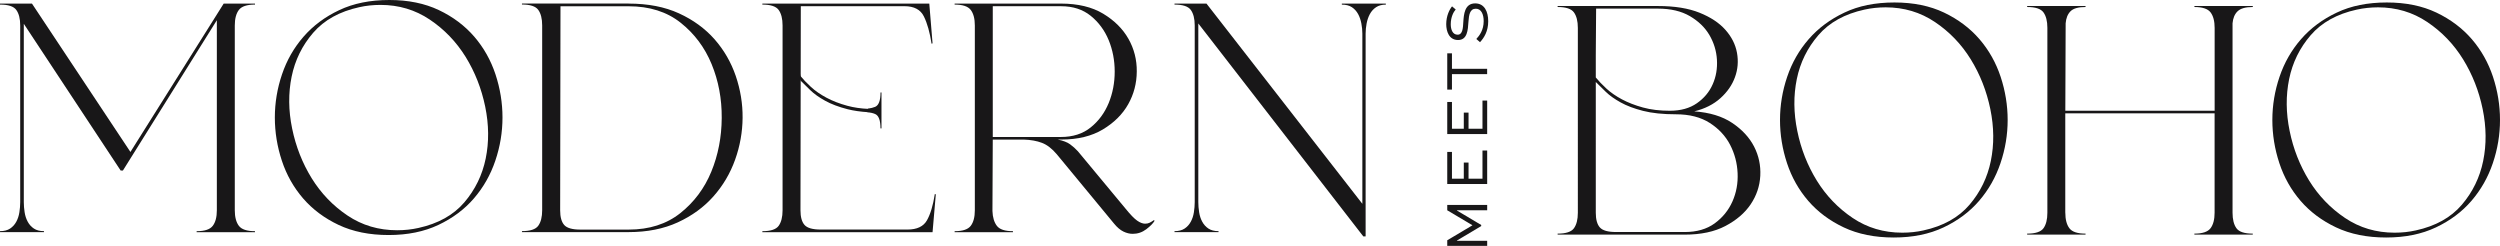
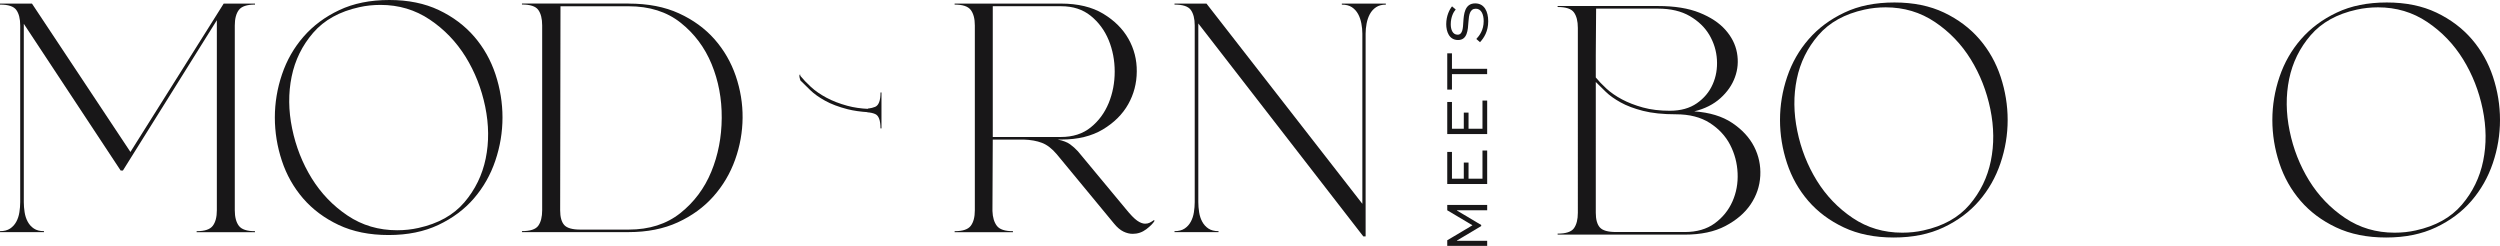
<svg xmlns="http://www.w3.org/2000/svg" id="Layer_2" x="0px" y="0px" style="enable-background:new 0 0 1219.69 859.69;" xml:space="preserve" viewBox="306.81 400.04 606.08 59.61">
  <style type="text/css">
	.st0{fill:#181718;}
</style>
  <g>
    <g>
      <path class="st0" d="M312.58,449.05c0,0.79,0.07,1.61,0.2,2.45c0.13,0.84,0.38,1.61,0.75,2.29c0.37,0.69,0.87,1.24,1.5,1.66    c0.63,0.42,1.45,0.63,2.45,0.63v0.24h-10.67v-0.24c1,0,1.82-0.21,2.45-0.63c0.63-0.42,1.13-0.97,1.5-1.66    c0.37-0.68,0.62-1.45,0.75-2.29c0.13-0.84,0.2-1.66,0.2-2.45v-42.84c0-1.63-0.32-2.89-0.95-3.76c-0.63-0.87-1.95-1.3-3.95-1.3    v-0.24h7.75l23.87,35.97l22.61-35.97h7.59v0.24c-1.95,0-3.25,0.43-3.91,1.3c-0.66,0.87-0.99,2.12-0.99,3.76v44.82    c0,1.63,0.33,2.89,0.99,3.76c0.66,0.87,1.96,1.3,3.91,1.3v0.24h-14.15v-0.24c1.95,0,3.25-0.43,3.91-1.3    c0.66-0.87,0.99-2.12,0.99-3.76v-46.09l-22.77,36.44h-0.55l-23.48-35.57V449.05z" />
      <path class="st0" d="M401.19,400.04c4.59,0,8.59,0.82,12.02,2.45c3.43,1.63,6.28,3.78,8.58,6.44c2.29,2.66,4,5.7,5.14,9.13    c1.13,3.43,1.7,6.92,1.7,10.47c0,3.56-0.58,7.05-1.74,10.47c-1.16,3.43-2.89,6.47-5.18,9.13c-2.29,2.66-5.17,4.81-8.62,6.44    c-3.45,1.63-7.47,2.45-12.06,2.45c-4.64,0-8.68-0.82-12.13-2.45c-3.45-1.63-6.32-3.78-8.62-6.44c-2.29-2.66-4.01-5.7-5.14-9.13    c-1.13-3.42-1.7-6.92-1.7-10.47c0-3.56,0.58-7.05,1.74-10.47c1.16-3.43,2.9-6.47,5.22-9.13c2.32-2.66,5.2-4.81,8.66-6.44    C392.51,400.86,396.55,400.04,401.19,400.04z M393.92,401.78c-4.8,1.05-8.52,3.12-11.19,6.21c-2.66,3.08-4.4,6.63-5.22,10.63    c-0.82,4.01-0.78,8.2,0.12,12.57c0.9,4.38,2.48,8.39,4.74,12.06c2.27,3.66,5.16,6.68,8.7,9.05c3.53,2.37,7.54,3.56,12.02,3.56    c1.79,0,3.5-0.18,5.14-0.55c4.79-1.05,8.51-3.12,11.15-6.21c2.63-3.08,4.36-6.63,5.18-10.63c0.82-4,0.78-8.19-0.12-12.57    c-0.9-4.37-2.48-8.39-4.74-12.06c-2.27-3.66-5.17-6.68-8.7-9.05c-3.53-2.37-7.51-3.56-11.94-3.56    C397.27,401.23,395.55,401.41,393.92,401.78z" />
      <path class="st0" d="M459.21,400.91c4.69,0,8.76,0.79,12.21,2.37c3.45,1.58,6.32,3.68,8.62,6.28c2.29,2.61,4,5.57,5.14,8.89    c1.13,3.32,1.69,6.71,1.66,10.16c-0.03,3.45-0.63,6.84-1.82,10.16c-1.19,3.32-2.94,6.28-5.26,8.89c-2.32,2.61-5.19,4.7-8.62,6.28    c-3.43,1.58-7.41,2.37-11.94,2.37h-25.85v-0.24c2,0,3.32-0.43,3.95-1.3c0.63-0.87,0.95-2.12,0.95-3.76v-44.82    c0-1.63-0.32-2.89-0.95-3.76c-0.63-0.87-1.95-1.3-3.95-1.3v-0.24H459.21z M442.61,451.03c0,1.63,0.33,2.82,0.99,3.56    c0.66,0.74,1.96,1.11,3.91,1.11h11.7c5.01,0,9.18-1.33,12.53-3.99c3.35-2.66,5.85-6.01,7.51-10.04c1.66-4.03,2.5-8.38,2.53-13.04    c0.03-4.66-0.79-9.01-2.45-13.04c-1.66-4.03-4.16-7.38-7.51-10.04c-3.35-2.66-7.55-3.99-12.61-3.99h-16.52L442.61,451.03z" />
      <path class="st0" d="M586.56,453.4c-0.37,0.26-0.71,0.47-1.03,0.63c-0.32,0.16-0.68,0.24-1.11,0.24c-0.58,0-1.23-0.25-1.94-0.75    c-0.71-0.5-1.62-1.44-2.73-2.81l-11.62-13.99c-0.58-0.63-1.21-1.2-1.9-1.7c-0.68-0.5-1.69-0.88-3-1.15h0.87    c4,0,7.36-0.82,10.08-2.45c2.71-1.63,4.76-3.66,6.13-6.09c1.37-2.42,2.07-5.07,2.09-7.94c0.03-2.87-0.65-5.52-2.02-7.94    c-1.37-2.42-3.41-4.45-6.13-6.09c-2.71-1.63-6.13-2.45-10.24-2.45h-25.77v0.24c1.95,0,3.25,0.43,3.91,1.3    c0.66,0.87,0.99,2.12,0.99,3.76v44.82c0,1.63-0.33,2.89-0.99,3.76c-0.66,0.87-1.96,1.3-3.91,1.3v0.24h14.15v-0.24    c-1.95,0-3.25-0.43-3.91-1.3c-0.66-0.87-1.02-2.07-1.07-3.6l0.08-17.94v-31.7h16.6c2.85,0,5.23,0.78,7.15,2.33    c1.92,1.56,3.37,3.52,4.35,5.89c0.97,2.37,1.46,4.91,1.46,7.63c0,2.72-0.49,5.26-1.46,7.63c-0.98,2.37-2.42,4.34-4.35,5.89    c-1.92,1.56-4.34,2.33-7.23,2.33H543.8c0,0.21,0,0.42,0,0.63h11.22c1.69,0.05,3.15,0.32,4.39,0.79c1.24,0.47,2.44,1.4,3.6,2.77    l13.91,16.84c0.74,0.9,1.49,1.53,2.25,1.9c0.76,0.37,1.51,0.55,2.25,0.55c1.21,0,2.3-0.37,3.28-1.11    c0.97-0.74,1.65-1.42,2.02-2.05L586.56,453.4z" />
      <path class="st0" d="M637.87,457.35h-0.55l-40-51.62v43.32c0,0.79,0.07,1.61,0.2,2.45c0.13,0.84,0.38,1.61,0.75,2.29    c0.37,0.69,0.87,1.24,1.5,1.66c0.63,0.42,1.45,0.63,2.45,0.63v0.24h-10.67v-0.24c1,0,1.82-0.21,2.45-0.63    c0.63-0.42,1.13-0.97,1.5-1.66c0.37-0.68,0.62-1.45,0.75-2.29c0.13-0.84,0.2-1.66,0.2-2.45v-42.84c0-1.63-0.32-2.89-0.95-3.76    c-0.63-0.87-1.95-1.3-3.95-1.3v-0.24h7.75l37.79,48.54v-41.26c0-0.79-0.08-1.61-0.24-2.45c-0.16-0.84-0.42-1.61-0.79-2.29    c-0.37-0.68-0.87-1.24-1.5-1.66c-0.63-0.42-1.45-0.63-2.45-0.63v-0.24h10.67v0.24c-0.95,0-1.74,0.21-2.37,0.63    c-0.63,0.42-1.13,0.98-1.5,1.66c-0.37,0.69-0.63,1.45-0.79,2.29c-0.16,0.84-0.24,1.66-0.24,2.45v42.29V457.35z" />
      <g>
-         <path class="st0" d="M533.44,447.08c-0.42,2.74-1.06,4.86-1.9,6.36c-0.84,1.5-2.42,2.25-4.74,2.25h-21.03     c-1.95,0-3.25-0.37-3.91-1.11c-0.66-0.74-0.99-1.92-0.99-3.56l0.08-49.48h25.14c2.32,0,3.89,0.83,4.7,2.49     c0.82,1.66,1.44,3.86,1.86,6.6l0.24-0.08l-0.79-9.64h-40.47v0.24c2,0,3.32,0.43,3.95,1.3c0.63,0.87,0.95,2.12,0.95,3.76v44.82     c0,1.63-0.32,2.89-0.95,3.76c-0.63,0.87-1.95,1.3-3.95,1.3v0.24h41.26l0.79-9.17L533.44,447.08z" />
        <path class="st0" d="M520.28,422.46c0,1.95-0.44,3.11-1.3,3.48c-0.47,0.2-1.06,0.34-1.76,0.43c-0.02,0.29-0.06,0.58-0.14,0.86     c0.75,0.09,1.39,0.23,1.89,0.45c0.87,0.37,1.3,1.53,1.3,3.48h0.24v-8.7H520.28z" />
        <path class="st0" d="M507.16,423.72c-1.48-0.79-2.73-1.66-3.76-2.61c-1.03-0.95-1.88-1.84-2.57-2.69v-0.28c-0.03,0-0.05,0-0.08,0     c-0.01,0-0.01,0-0.01,0c-0.02,0.01-0.05,0.02-0.08,0.02c0,0,0,0,0,0c-0.01,0.02-0.01,0.02-0.02,0.03c0,0,0,0.01,0,0.01     c-0.01,0.03-0.01,0.06-0.02,0.09c0,0.03,0,0.05-0.01,0.08c0,0.09,0,0.18,0.01,0.27c0,0.01,0,0,0,0.01     c0.01,0.02,0.01,0.04,0.01,0.05c0.01,0.04,0.01,0.07,0.01,0.08c0.05,0.25,0.12,0.5,0.2,0.75c0.68,0.68,1.48,1.47,2.4,2.36     c0.92,0.9,2.12,1.75,3.6,2.57c1.47,0.82,3.29,1.5,5.45,2.06c1.46,0.37,3.17,0.61,5.09,0.73v-0.81c-1.87-0.08-3.58-0.33-5.13-0.75     C510.33,425.17,508.63,424.51,507.16,423.72z" />
      </g>
    </g>
    <g>
      <path class="st0" d="M717.55,427.04c3.74,0.26,6.81,1.2,9.21,2.81c2.4,1.61,4.16,3.52,5.3,5.73c1.13,2.21,1.63,4.57,1.5,7.07    c-0.13,2.5-0.91,4.81-2.33,6.92c-1.42,2.11-3.47,3.86-6.13,5.26c-2.66,1.4-5.94,2.09-9.84,2.09h-30.83v-0.24    c2,0,3.32-0.43,3.95-1.3c0.63-0.87,0.95-2.12,0.95-3.76V406.8c0-1.63-0.32-2.89-0.95-3.76c-0.63-0.87-1.95-1.3-3.95-1.3v-0.24    h24.35c4,0,7.35,0.54,10.04,1.62c2.69,1.08,4.78,2.46,6.28,4.15c1.5,1.69,2.44,3.54,2.81,5.57c0.37,2.03,0.21,3.99-0.48,5.89    c-0.68,1.9-1.86,3.6-3.52,5.1S720.13,426.41,717.55,427.04z M693.68,418.82c0.68,0.84,1.54,1.74,2.57,2.69    c1.03,0.95,2.28,1.82,3.76,2.61c1.48,0.79,3.17,1.45,5.1,1.98c1.92,0.53,4.1,0.79,6.52,0.79c2.64,0,4.82-0.61,6.56-1.82    c1.74-1.21,3.02-2.74,3.83-4.59c0.82-1.84,1.16-3.83,1.03-5.97c-0.13-2.13-0.74-4.12-1.82-5.97c-1.08-1.84-2.66-3.37-4.74-4.59    c-2.08-1.21-4.65-1.82-7.71-1.82h-15.02c-0.05,4.85-0.08,8.58-0.08,11.19C693.68,415.93,693.68,417.76,693.68,418.82z     M693.68,451.62c0,1.63,0.33,2.82,0.99,3.56c0.66,0.74,1.96,1.11,3.91,1.11h16.68c2.9,0,5.31-0.7,7.23-2.09    c1.92-1.4,3.36-3.16,4.31-5.3c0.95-2.13,1.37-4.43,1.26-6.88c-0.11-2.45-0.71-4.74-1.82-6.88c-1.11-2.13-2.75-3.9-4.94-5.3    c-2.19-1.4-4.92-2.09-8.18-2.09c-3.16,0-5.82-0.28-7.98-0.83c-2.16-0.55-3.98-1.24-5.45-2.06c-1.48-0.82-2.67-1.67-3.6-2.57    c-0.92-0.9-1.73-1.69-2.41-2.37V451.62z" />
      <path class="st0" d="M766.09,400.64c4.59,0,8.59,0.82,12.02,2.45c3.42,1.63,6.28,3.78,8.58,6.44c2.29,2.66,4,5.7,5.14,9.13    c1.13,3.43,1.7,6.92,1.7,10.47c0,3.56-0.58,7.05-1.74,10.47c-1.16,3.43-2.89,6.47-5.18,9.13c-2.29,2.66-5.17,4.81-8.62,6.44    c-3.45,1.63-7.47,2.45-12.06,2.45c-4.64,0-8.68-0.82-12.13-2.45c-3.45-1.63-6.32-3.78-8.62-6.44c-2.29-2.66-4.01-5.7-5.14-9.13    c-1.13-3.42-1.7-6.92-1.7-10.47c0-3.56,0.58-7.05,1.74-10.47c1.16-3.43,2.9-6.47,5.22-9.13c2.32-2.66,5.2-4.81,8.66-6.44    C757.4,401.45,761.45,400.64,766.09,400.64z M758.82,402.37c-4.8,1.05-8.53,3.12-11.19,6.21c-2.66,3.08-4.4,6.63-5.22,10.63    c-0.82,4.01-0.78,8.2,0.12,12.57c0.89,4.38,2.48,8.39,4.74,12.06c2.27,3.66,5.17,6.68,8.7,9.05c3.53,2.37,7.53,3.56,12.01,3.56    c1.79,0,3.5-0.18,5.14-0.55c4.79-1.05,8.51-3.12,11.15-6.21c2.64-3.08,4.36-6.63,5.18-10.63c0.82-4,0.78-8.19-0.12-12.57    c-0.9-4.37-2.48-8.39-4.74-12.06c-2.26-3.66-5.16-6.68-8.69-9.05s-7.51-3.56-11.94-3.56    C762.16,401.82,760.45,402.01,758.82,402.37z" />
-       <path class="st0" d="M807.51,451.62c0,1.63,0.33,2.89,0.99,3.76c0.66,0.87,1.96,1.3,3.91,1.3v0.24h-14.15v-0.24    c2,0,3.32-0.43,3.95-1.3c0.63-0.87,0.95-2.12,0.95-3.76V406.8c0-1.63-0.32-2.89-0.95-3.76c-0.63-0.87-1.95-1.3-3.95-1.3v-0.24    h14.15v0.24c-1.74,0-2.95,0.34-3.64,1.03c-0.68,0.68-1.08,1.66-1.18,2.92l-0.08,21.19h36.2V406.8c0-1.63-0.33-2.89-0.99-3.76    c-0.66-0.87-1.96-1.3-3.91-1.3v-0.24h14.15v0.24c-1.74,0-2.96,0.34-3.68,1.03c-0.71,0.68-1.12,1.66-1.23,2.92v45.93    c0,1.63,0.32,2.89,0.95,3.76c0.63,0.87,1.95,1.3,3.95,1.3v0.24h-14.15v-0.24c1.95,0,3.25-0.43,3.91-1.3    c0.66-0.87,0.99-2.12,0.99-3.76v-24.11h-36.2V451.62z" />
      <path class="st0" d="M885.45,400.64c4.59,0,8.59,0.82,12.02,2.45c3.42,1.63,6.28,3.78,8.58,6.44c2.29,2.66,4,5.7,5.14,9.13    c1.13,3.43,1.7,6.92,1.7,10.47c0,3.56-0.58,7.05-1.74,10.47c-1.16,3.43-2.89,6.47-5.18,9.13c-2.29,2.66-5.17,4.81-8.62,6.44    c-3.45,1.63-7.47,2.45-12.06,2.45c-4.64,0-8.68-0.82-12.13-2.45c-3.45-1.63-6.32-3.78-8.62-6.44c-2.29-2.66-4.01-5.7-5.14-9.13    c-1.13-3.42-1.7-6.92-1.7-10.47c0-3.56,0.58-7.05,1.74-10.47c1.16-3.43,2.9-6.47,5.22-9.13c2.32-2.66,5.2-4.81,8.66-6.44    C876.77,401.45,880.81,400.64,885.45,400.64z M878.18,402.37c-4.8,1.05-8.53,3.12-11.19,6.21c-2.66,3.08-4.4,6.63-5.22,10.63    c-0.82,4.01-0.78,8.2,0.12,12.57c0.89,4.38,2.48,8.39,4.74,12.06c2.27,3.66,5.17,6.68,8.7,9.05c3.53,2.37,7.53,3.56,12.01,3.56    c1.79,0,3.5-0.18,5.14-0.55c4.79-1.05,8.51-3.12,11.15-6.21s4.36-6.63,5.18-10.63c0.82-4,0.78-8.19-0.12-12.57    c-0.9-4.37-2.48-8.39-4.74-12.06c-2.26-3.66-5.16-6.68-8.69-9.05s-7.51-3.56-11.94-3.56    C881.53,401.82,879.81,402.01,878.18,402.37z" />
    </g>
    <g>
      <path class="st0" d="M667.35,451.01h-7.33v0.07l5.88,3.5v0.27l-5.88,3.5v0.07h7.33v1.23h-9.68v-1.36l6.09-3.62v-0.03l-6.09-3.62    v-1.3h9.68V451.01z" />
      <path class="st0" d="M662.83,439.45v3.91h3.38v-6.83h1.14v8.12h-9.68v-7.78h1.14v6.49h2.87v-3.91H662.83z" />
      <path class="st0" d="M662.83,427.34v3.91h3.38v-6.83h1.14v8.12h-9.68v-7.78h1.14v6.49h2.87v-3.91H662.83z" />
      <path class="st0" d="M657.67,421.77v-8.8h1.14v3.75h8.53v1.29h-8.53v3.76H657.67z" />
      <path class="st0" d="M659.72,402.34c-0.52,0.58-1.2,1.81-1.2,3.59c0,1.25,0.44,2.52,1.66,2.52c1.24,0,1.3-1.6,1.39-3.17    c0.12-1.69,0.28-4.42,2.87-4.42c2.25,0,3.16,2,3.16,4.33c0,2.46-1.02,4.03-1.99,5.08l-0.89-0.78c0.76-0.82,1.78-2.16,1.78-4.33    c0-1.64-0.59-3.01-1.9-3.01c-1.45,0-1.67,1.48-1.79,3.13c-0.13,2.09-0.28,4.46-2.52,4.46c-2.21,0-2.87-2.12-2.87-3.85    c0-2,0.8-3.57,1.41-4.31L659.72,402.34z" />
    </g>
  </g>
</svg>